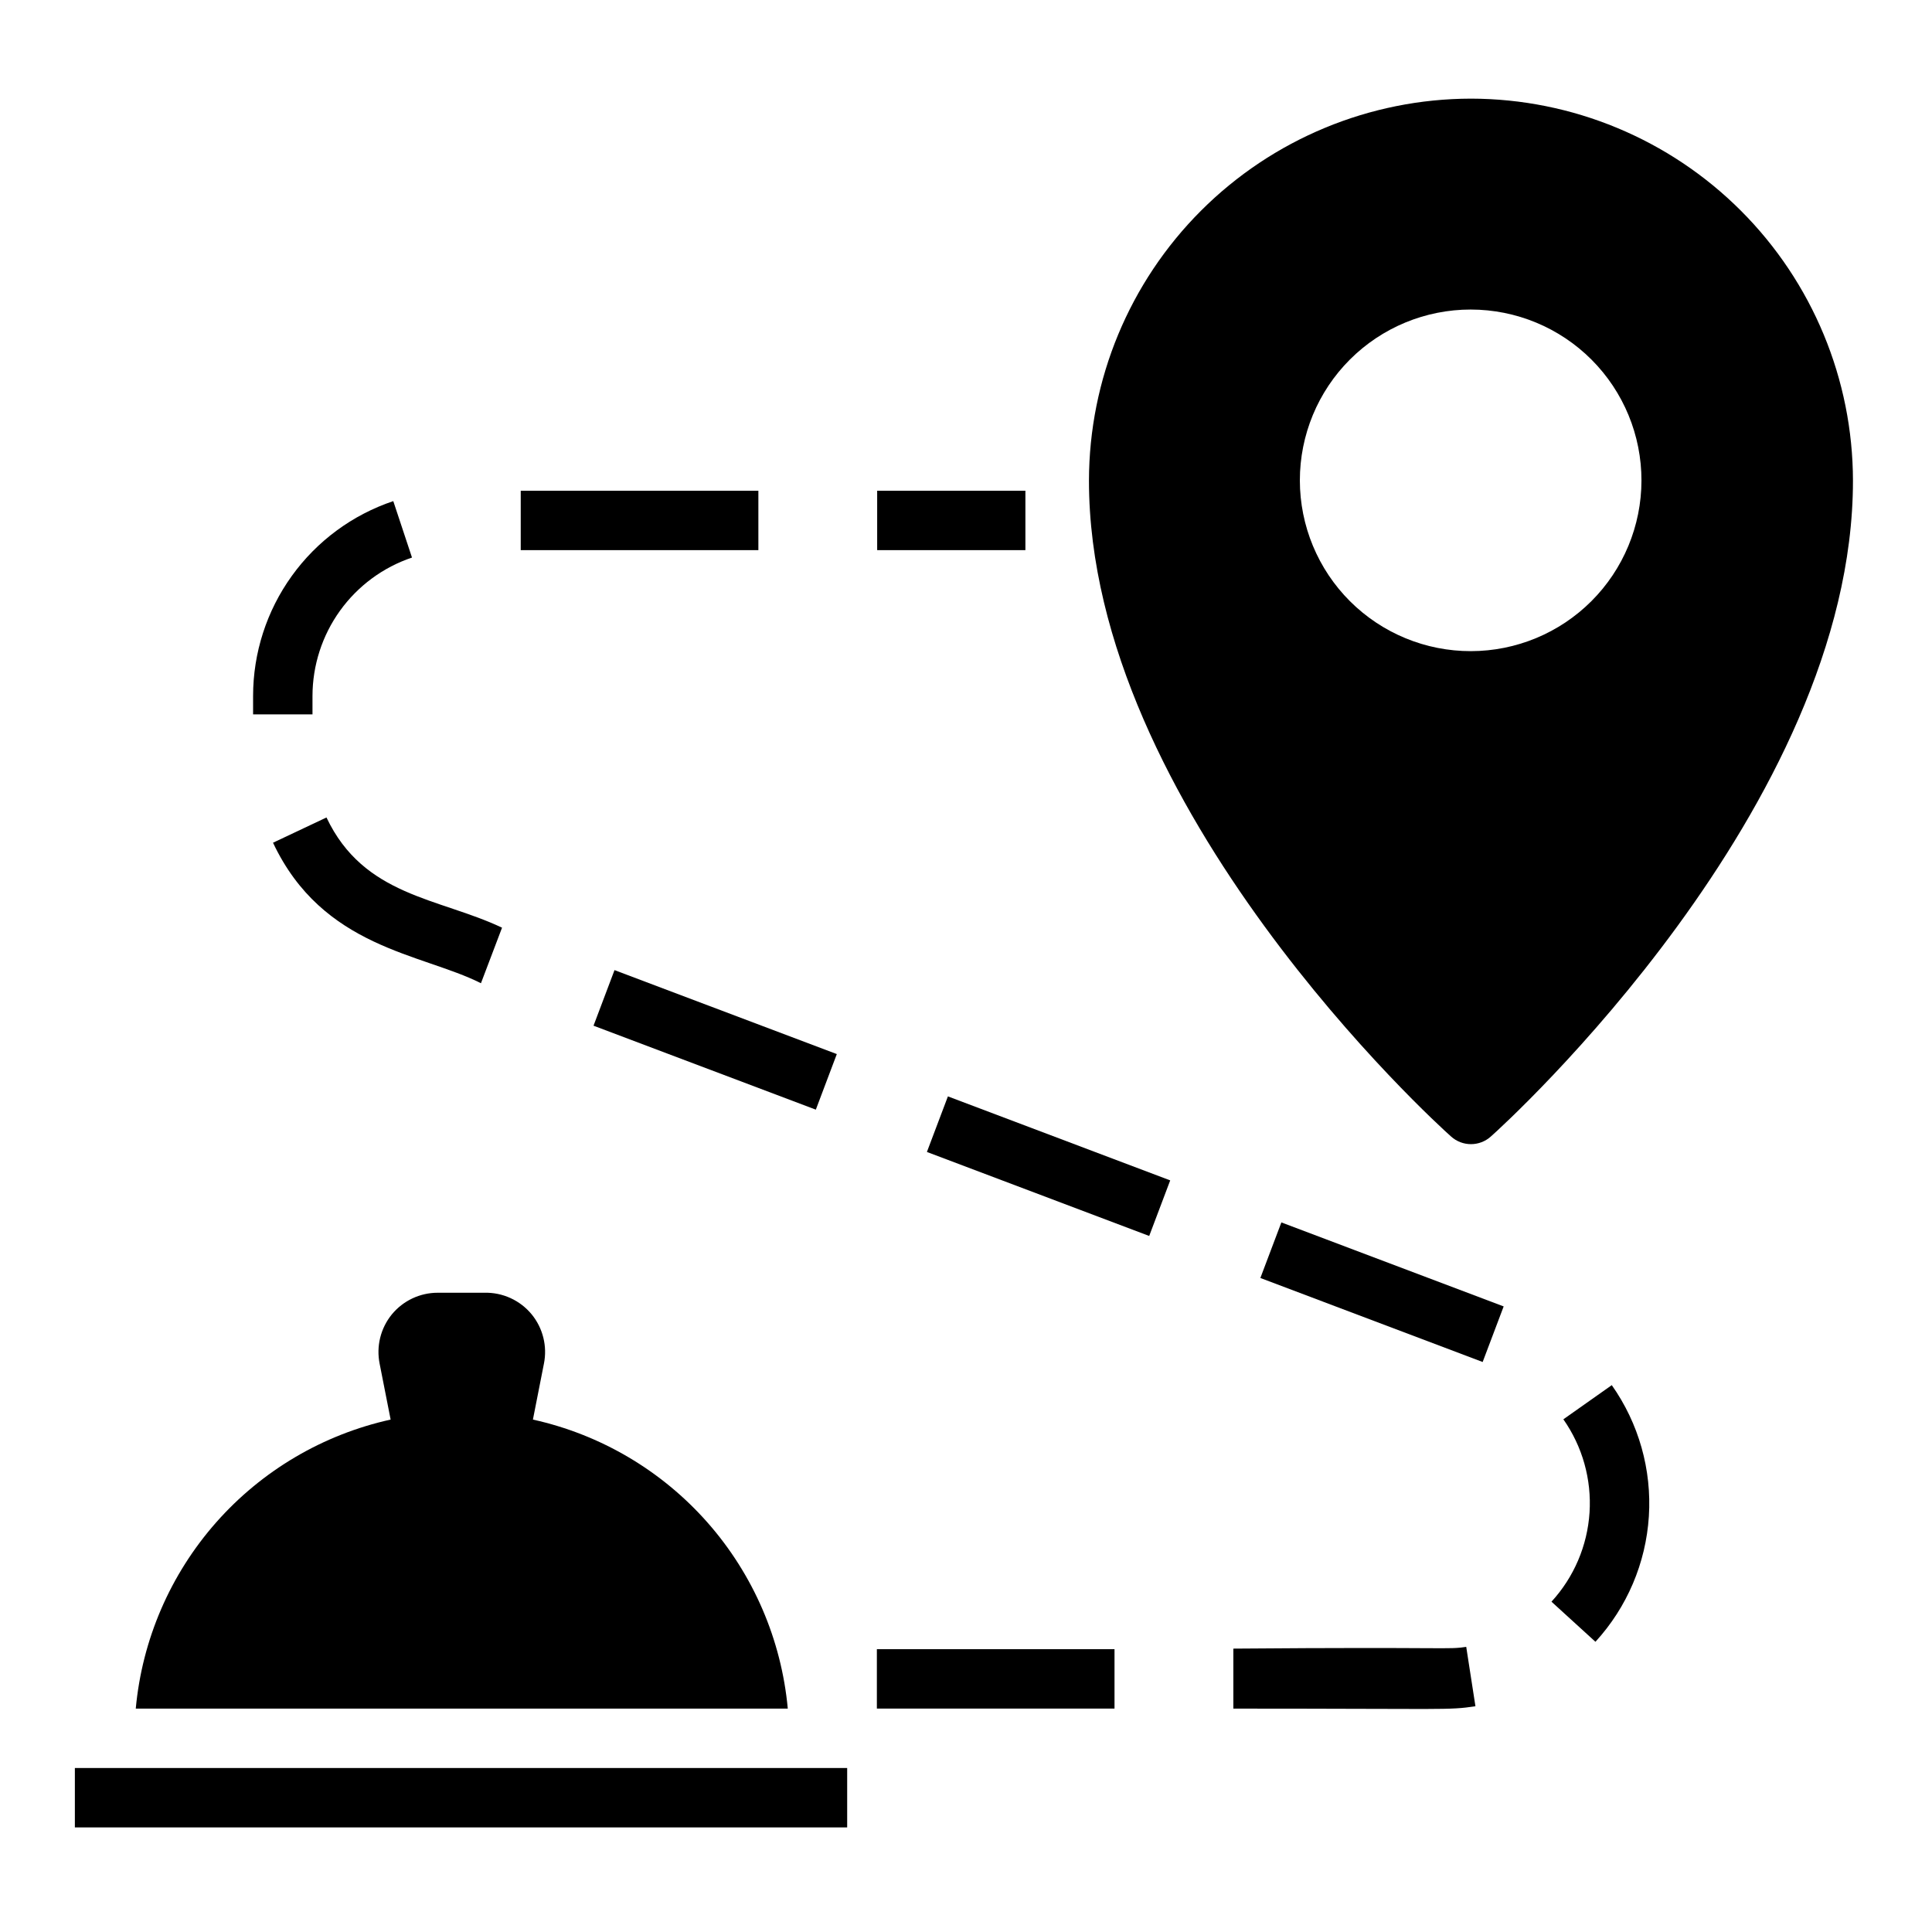
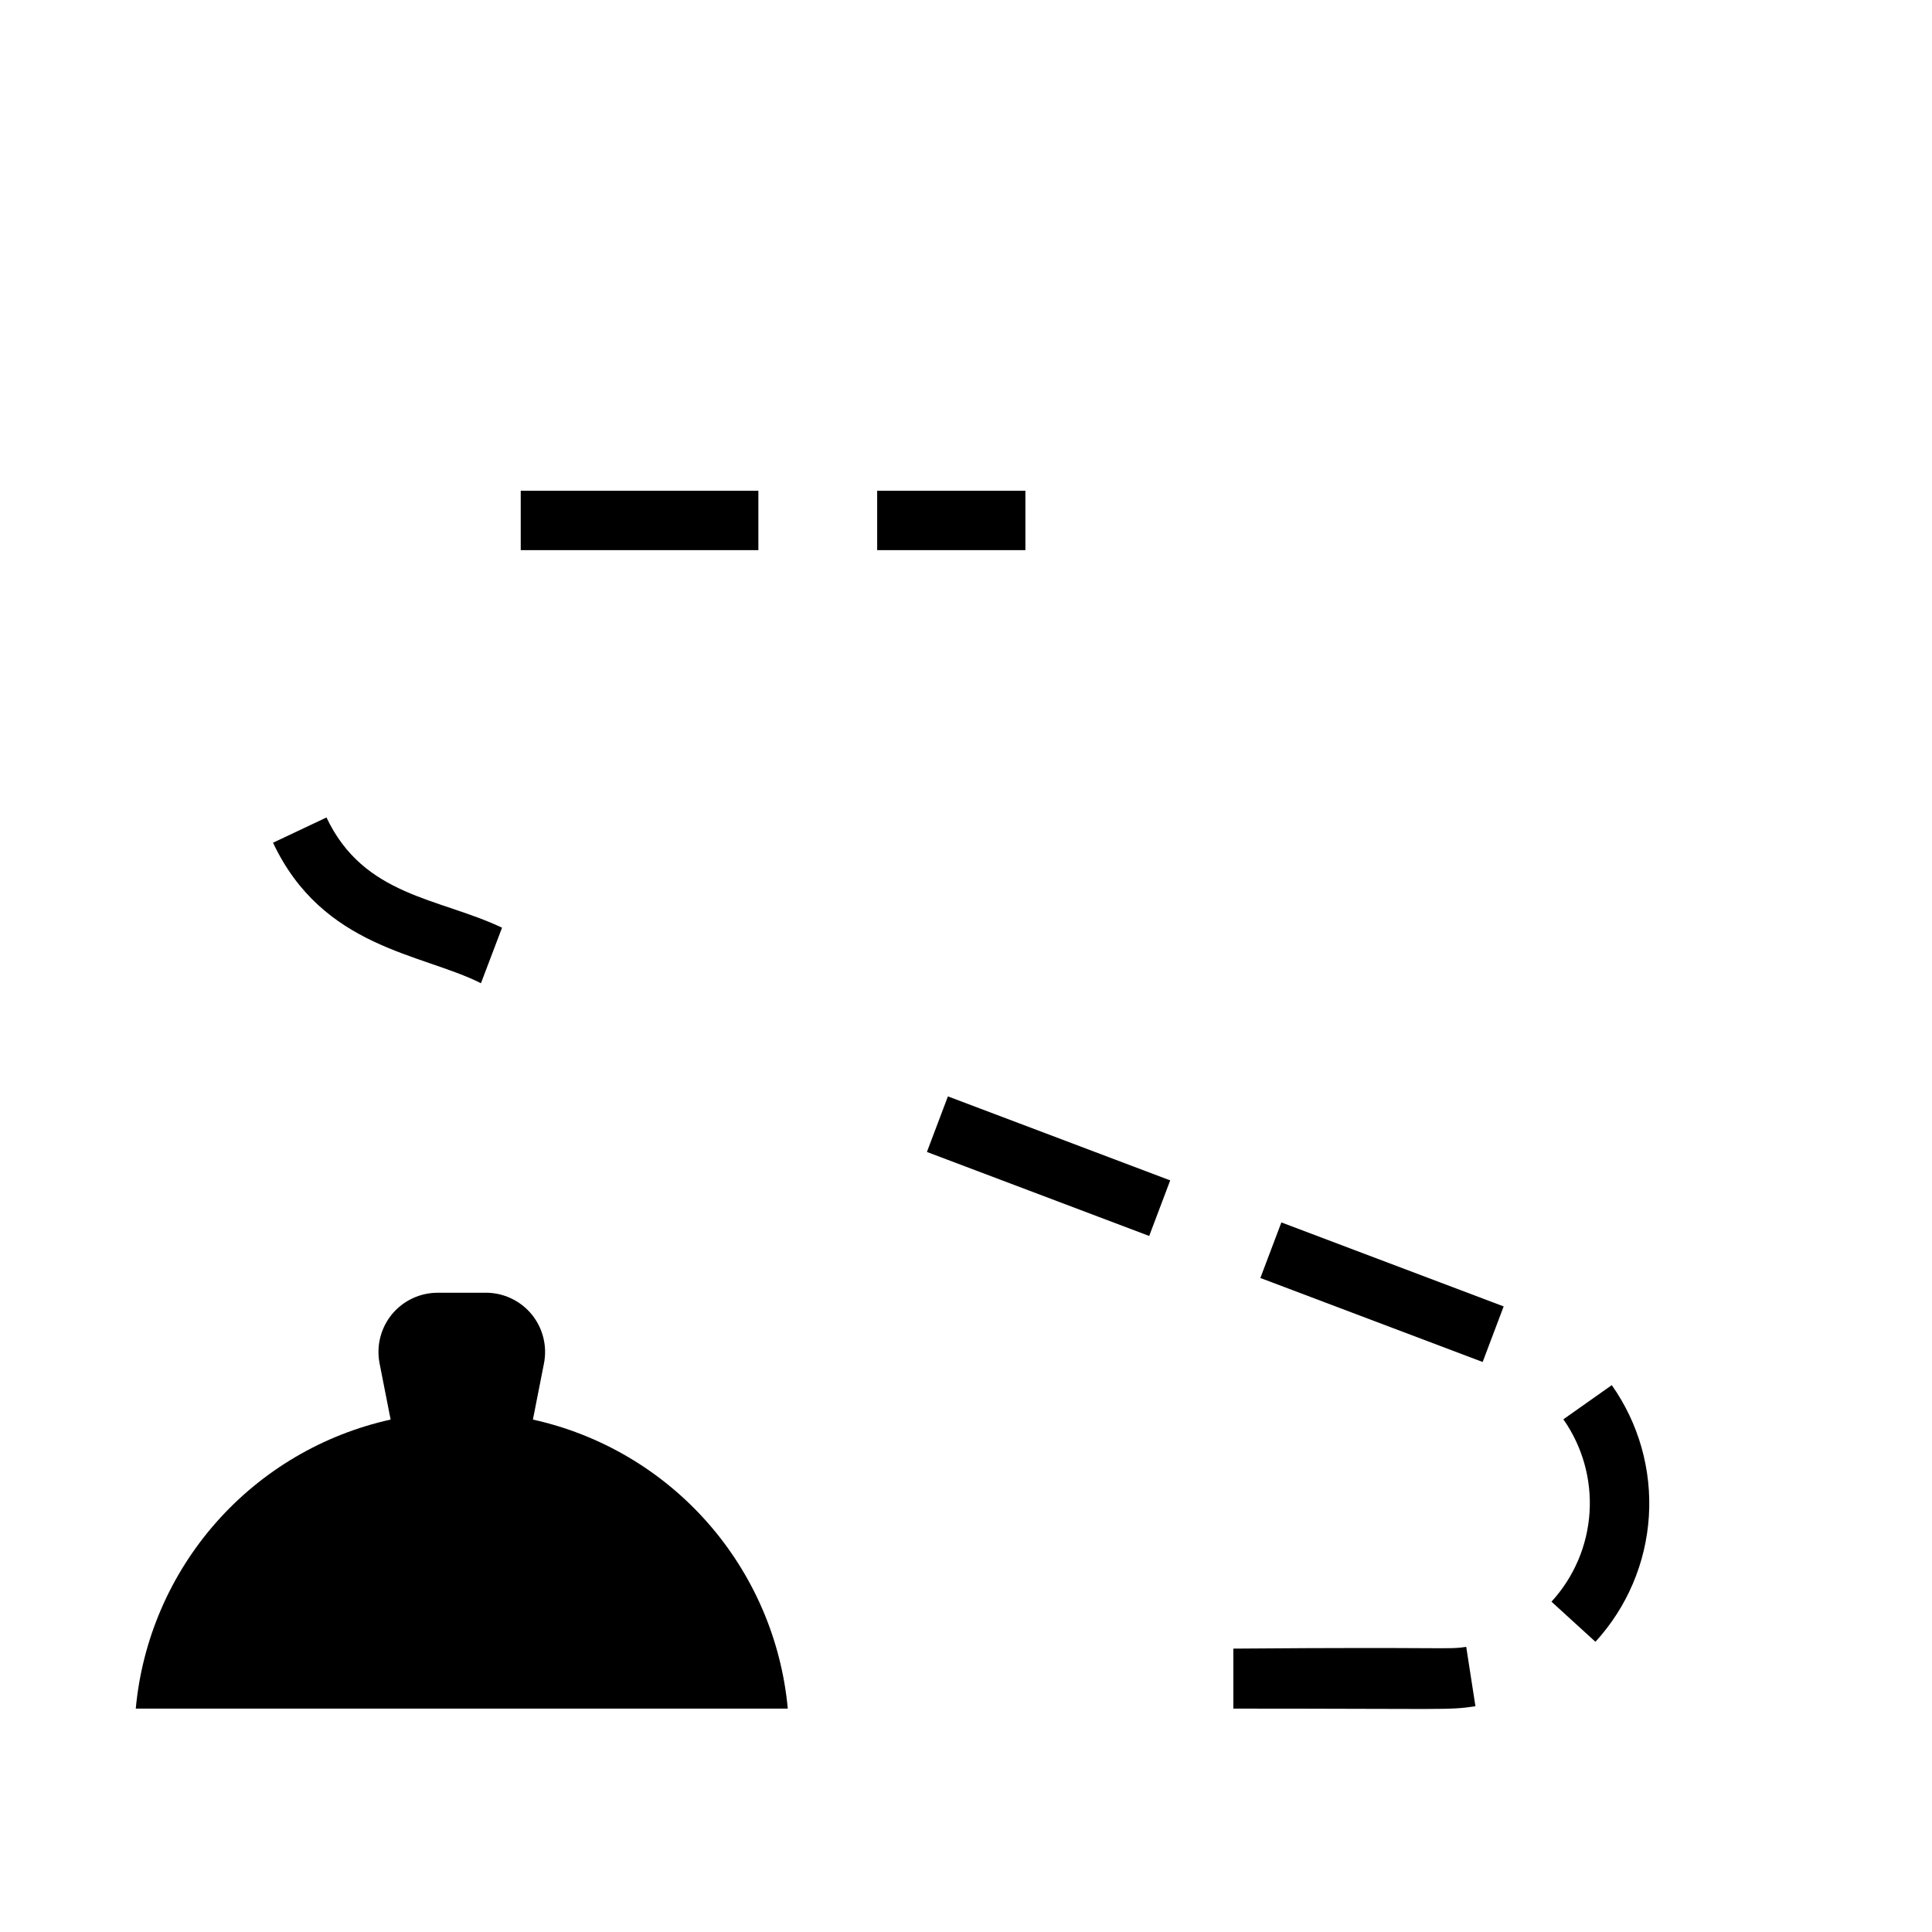
<svg xmlns="http://www.w3.org/2000/svg" fill="#000000" width="800px" height="800px" version="1.1" viewBox="144 144 512 512">
  <g>
-     <path d="m533.82 170.14c-26.836 0.039-52.562 10.719-71.539 29.695-18.977 18.977-29.656 44.703-29.695 71.539 0 86.594 92.023 170.35 95.961 173.81h-0.004c2.996 2.703 7.555 2.703 10.551 0 3.938-3.465 95.961-87.301 95.961-173.81-0.043-26.836-10.723-52.562-29.699-71.539-18.977-18.977-44.699-29.656-71.535-29.695zm0 146.42c-12.016 0.02-23.543-4.734-32.051-13.219-8.504-8.488-13.285-20.004-13.293-32.02-0.008-12.012 4.762-23.535 13.258-32.031 8.496-8.496 20.02-13.266 32.031-13.258 12.016 0.008 23.531 4.789 32.02 13.293 8.484 8.508 13.238 20.035 13.219 32.051-0.02 11.977-4.789 23.457-13.258 31.926s-19.949 13.238-31.926 13.258z" />
-     <path d="m376.38 581.05h62.977v15.742h-62.977z" />
    <path d="m566.81 579.09c8.375-9.141 13.371-20.871 14.156-33.242 0.789-12.371-2.68-24.641-9.828-34.77l-12.832 9.055v-0.004c5.062 7.211 7.508 15.934 6.938 24.723-0.574 8.789-4.133 17.121-10.086 23.613z" />
-     <path d="m211.07 328.44v4.879h15.742v-4.879c0.008-8.105 2.555-16.004 7.285-22.586 4.731-6.578 11.406-11.512 19.086-14.098l-4.961-14.957h0.004c-10.824 3.629-20.234 10.566-26.898 19.832-6.668 9.266-10.258 20.395-10.258 31.809z" />
    <path d="m282 274.05h62.977v15.742h-62.977z" />
    <path d="m376.46 274.05h39.281v15.742h-39.281z" />
-     <path d="m301.29 415.82 5.562-14.73 58.914 22.25-5.562 14.73z" />
    <path d="m230.52 360.64-14.168 6.691c13.227 28.023 39.359 29.285 55.105 37.234l5.59-14.719c-16.773-7.949-36.609-8.266-46.527-29.207z" />
    <path d="m470.85 596.8c56.68 0 56.914 0.473 64.156-0.629l-2.441-15.742c-5.195 0.789-3.305 0-61.715 0.473z" />
    <path d="m478.01 482.68 5.566-14.727 58.91 22.262-5.566 14.727z" />
    <path d="m389.64 449.28 5.566-14.727 58.91 22.262-5.566 14.727z" />
    <path d="m179.98 596.8h172.79c-1.688-18.281-9.137-35.547-21.277-49.316-12.141-13.766-28.34-23.32-46.266-27.281l2.914-14.801v0.004c0.934-4.621-0.25-9.414-3.227-13.07-3.086-3.758-7.734-5.879-12.598-5.746h-12.277c-4.723-0.012-9.203 2.098-12.203 5.746-2.977 3.656-4.16 8.449-3.227 13.07l2.914 14.801-0.004-0.004c-17.922 3.961-34.121 13.516-46.262 27.281-12.141 13.77-19.59 31.035-21.277 49.316z" />
-     <path d="m163.84 612.54h204.67v15.742h-204.67z" />
  </g>
</svg>